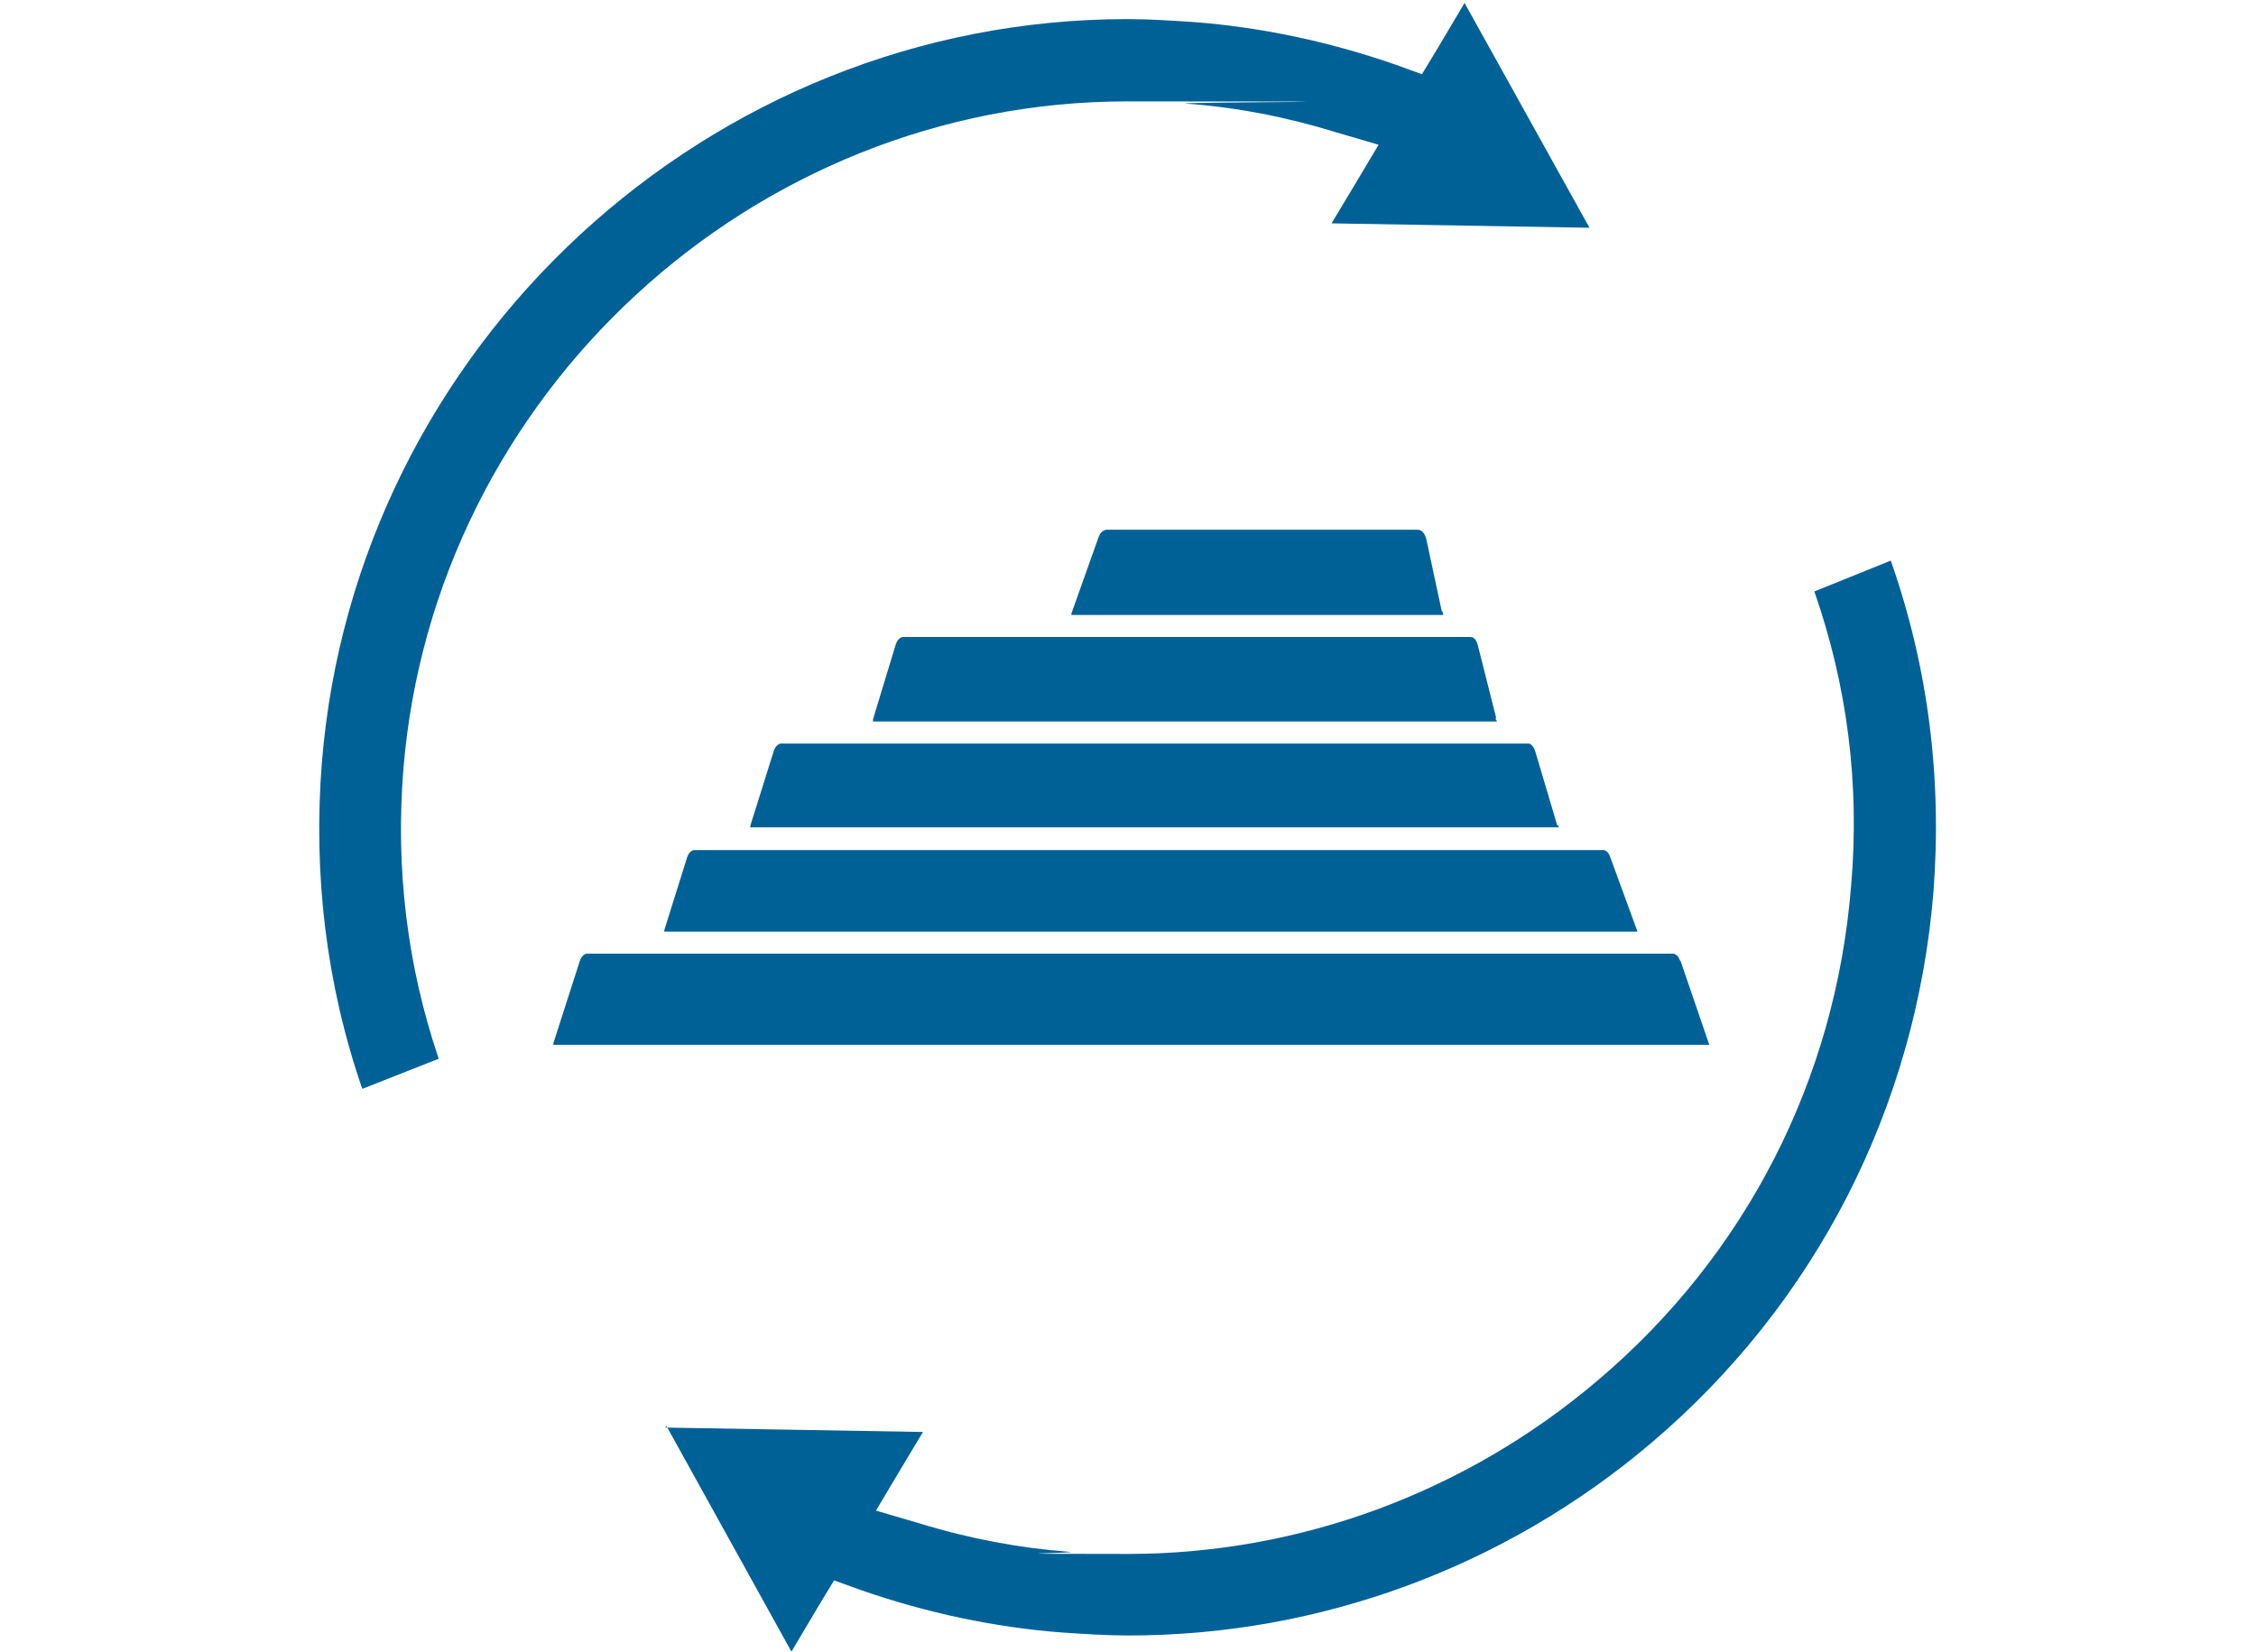
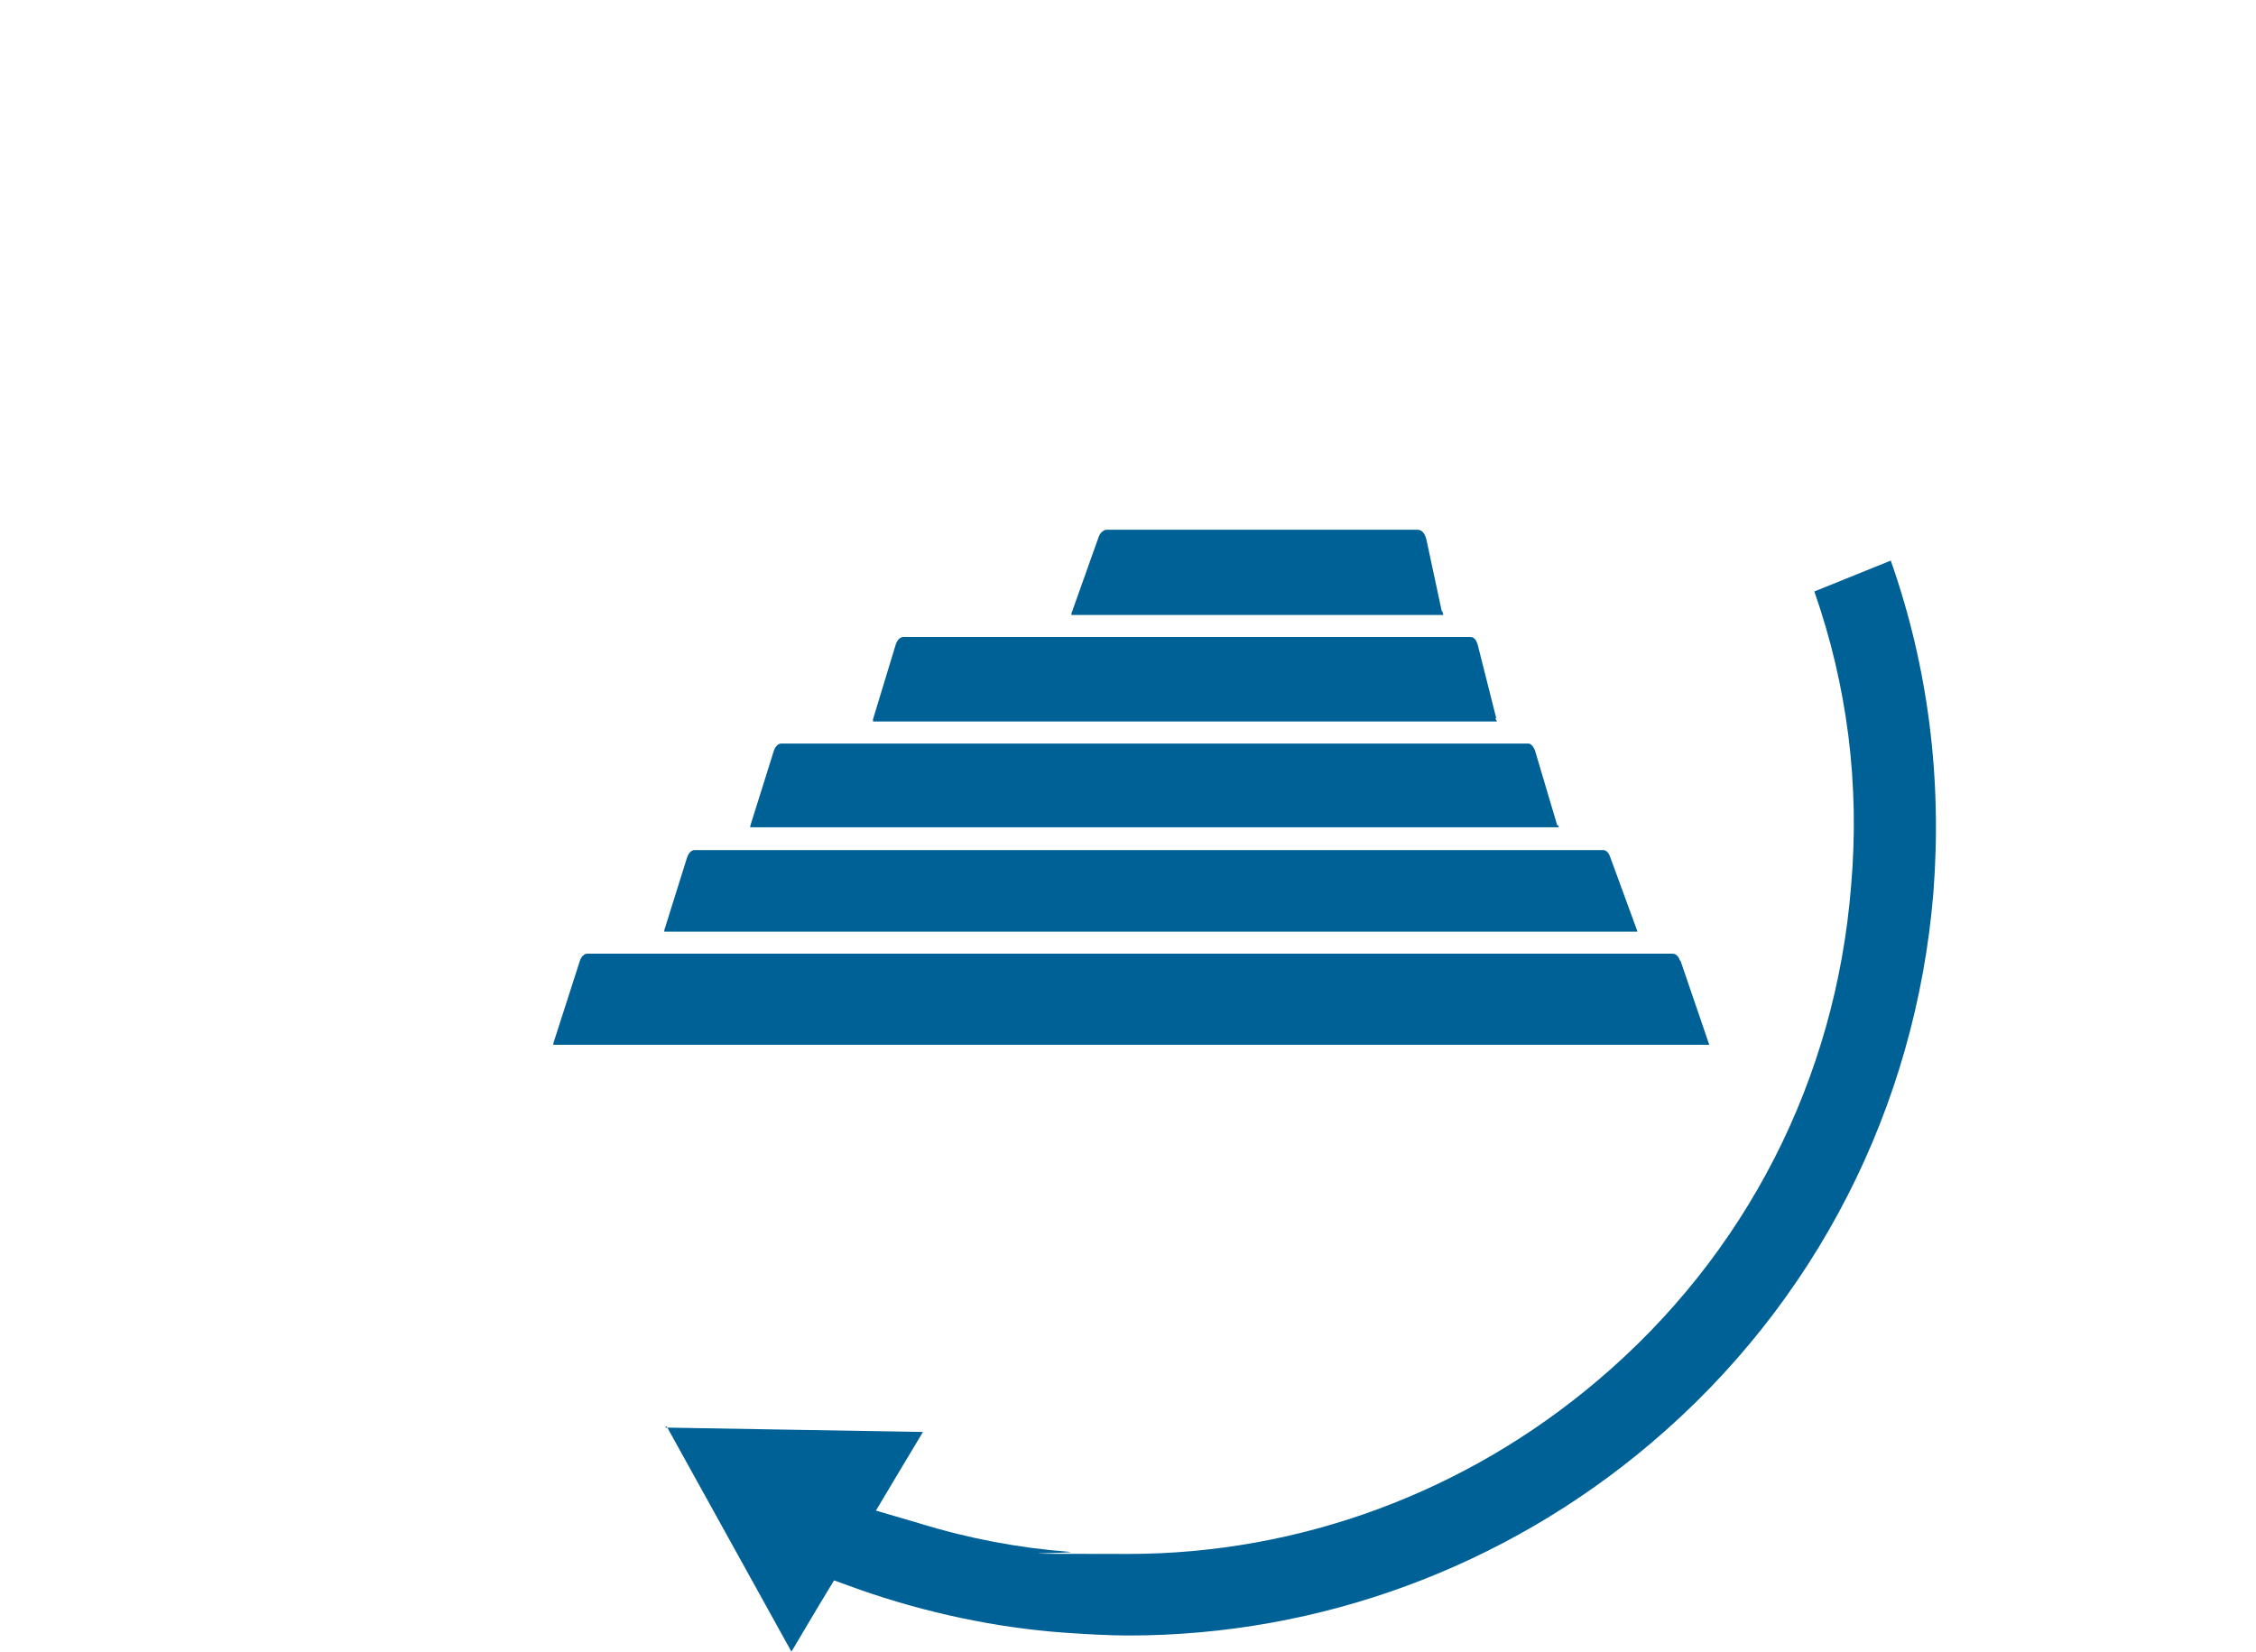
<svg xmlns="http://www.w3.org/2000/svg" id="Ebene_1" data-name="Ebene 1" version="1.1" viewBox="0 0 307 224.8">
  <defs>
    <style>
      .cls-1 {
        fill: #006197;
        stroke-width: 0px;
      }
    </style>
  </defs>
  <path class="cls-1" d="M228.6,130.7c-.2-.6-.6-.9-1-.9H79.9c-.4,0-.8.4-1,1l-3.6,11.2c0,0,0,.1,0,.2h157.3l-3.9-11.4ZM222.8,126.7l-3.7-10.1c-.2-.6-.6-.9-.9-.9h-5.4c0,0-.1,0-.2,0h-111.4c0,0-.1,0-.2,0h-6.5c-.4,0-.8.4-1,1l-3.1,9.9c0,0,0,.2,0,.2h132.4s0-.1,0-.2M211.9,112.3l-3-10.1c-.2-.6-.6-1-.9-1h-101.7c-.4,0-.8.4-1,1l-3.2,10.2c0,0,0,.1,0,.2h110c0-.1,0-.2,0-.2M196.2,83.2l-2.1-9.8c-.2-.8-.6-1.3-1.2-1.3h-42.3c-.4,0-.9.4-1.1,1l-3.7,10.4s0,.2,0,.2h50.6c0-.2-.1-.3-.1-.5M203.6,97.7l-2.5-9.9c-.2-.7-.5-1.1-1-1.1h-2.2c0,0-.2,0-.3,0h-44.8c0,0-.2,0-.3,0h-29.6c-.4,0-.8.4-1,1l-3.1,10.2c0,.1,0,.2,0,.3h84.9c0-.1-.1-.2-.2-.4" />
  <path class="cls-1" d="M90.7,194.1l17,30.7,3.8-6.4,2-3.3,3.6,1.3c8.9,3.1,18.2,5.1,27.5,5.8,3,.2,6,.4,9,.4,26,0,51.2-9.3,71.1-26.2,22.4-19,36-45.7,38.4-74.9,1.2-15.5-.7-30.7-5.8-45.2l-10.4,4.2c4.5,12.9,6.2,26.3,5,40.1-2.1,26.3-14.3,50.2-34.5,67.3-17.9,15.2-40.5,23.6-63.9,23.6s-5.4-.1-8.1-.3c-6.7-.5-13.6-1.8-20.4-3.9l-5.8-1.7,3.1-5.2,3.3-5.5-35.1-.6Z" />
-   <path class="cls-1" d="M153.4,2.6c-56.9,0-105,44.4-109.6,101.2-1.2,15.2.6,30.2,5.5,44.4l10.4-4.1c-4.3-12.7-5.9-25.9-4.8-39.5C59.1,53.7,102.3,13.8,153.4,13.8s5.4.1,8,.3c6.8.5,13.6,1.8,20.4,3.9l5.8,1.7-3.1,5.2-3.3,5.5,35.1.6L199.3.4l-3.8,6.4-2,3.3-3.6-1.3c-8.9-3.1-18.2-5.1-27.5-5.8-3-.2-6-.4-8.9-.4" />
</svg>